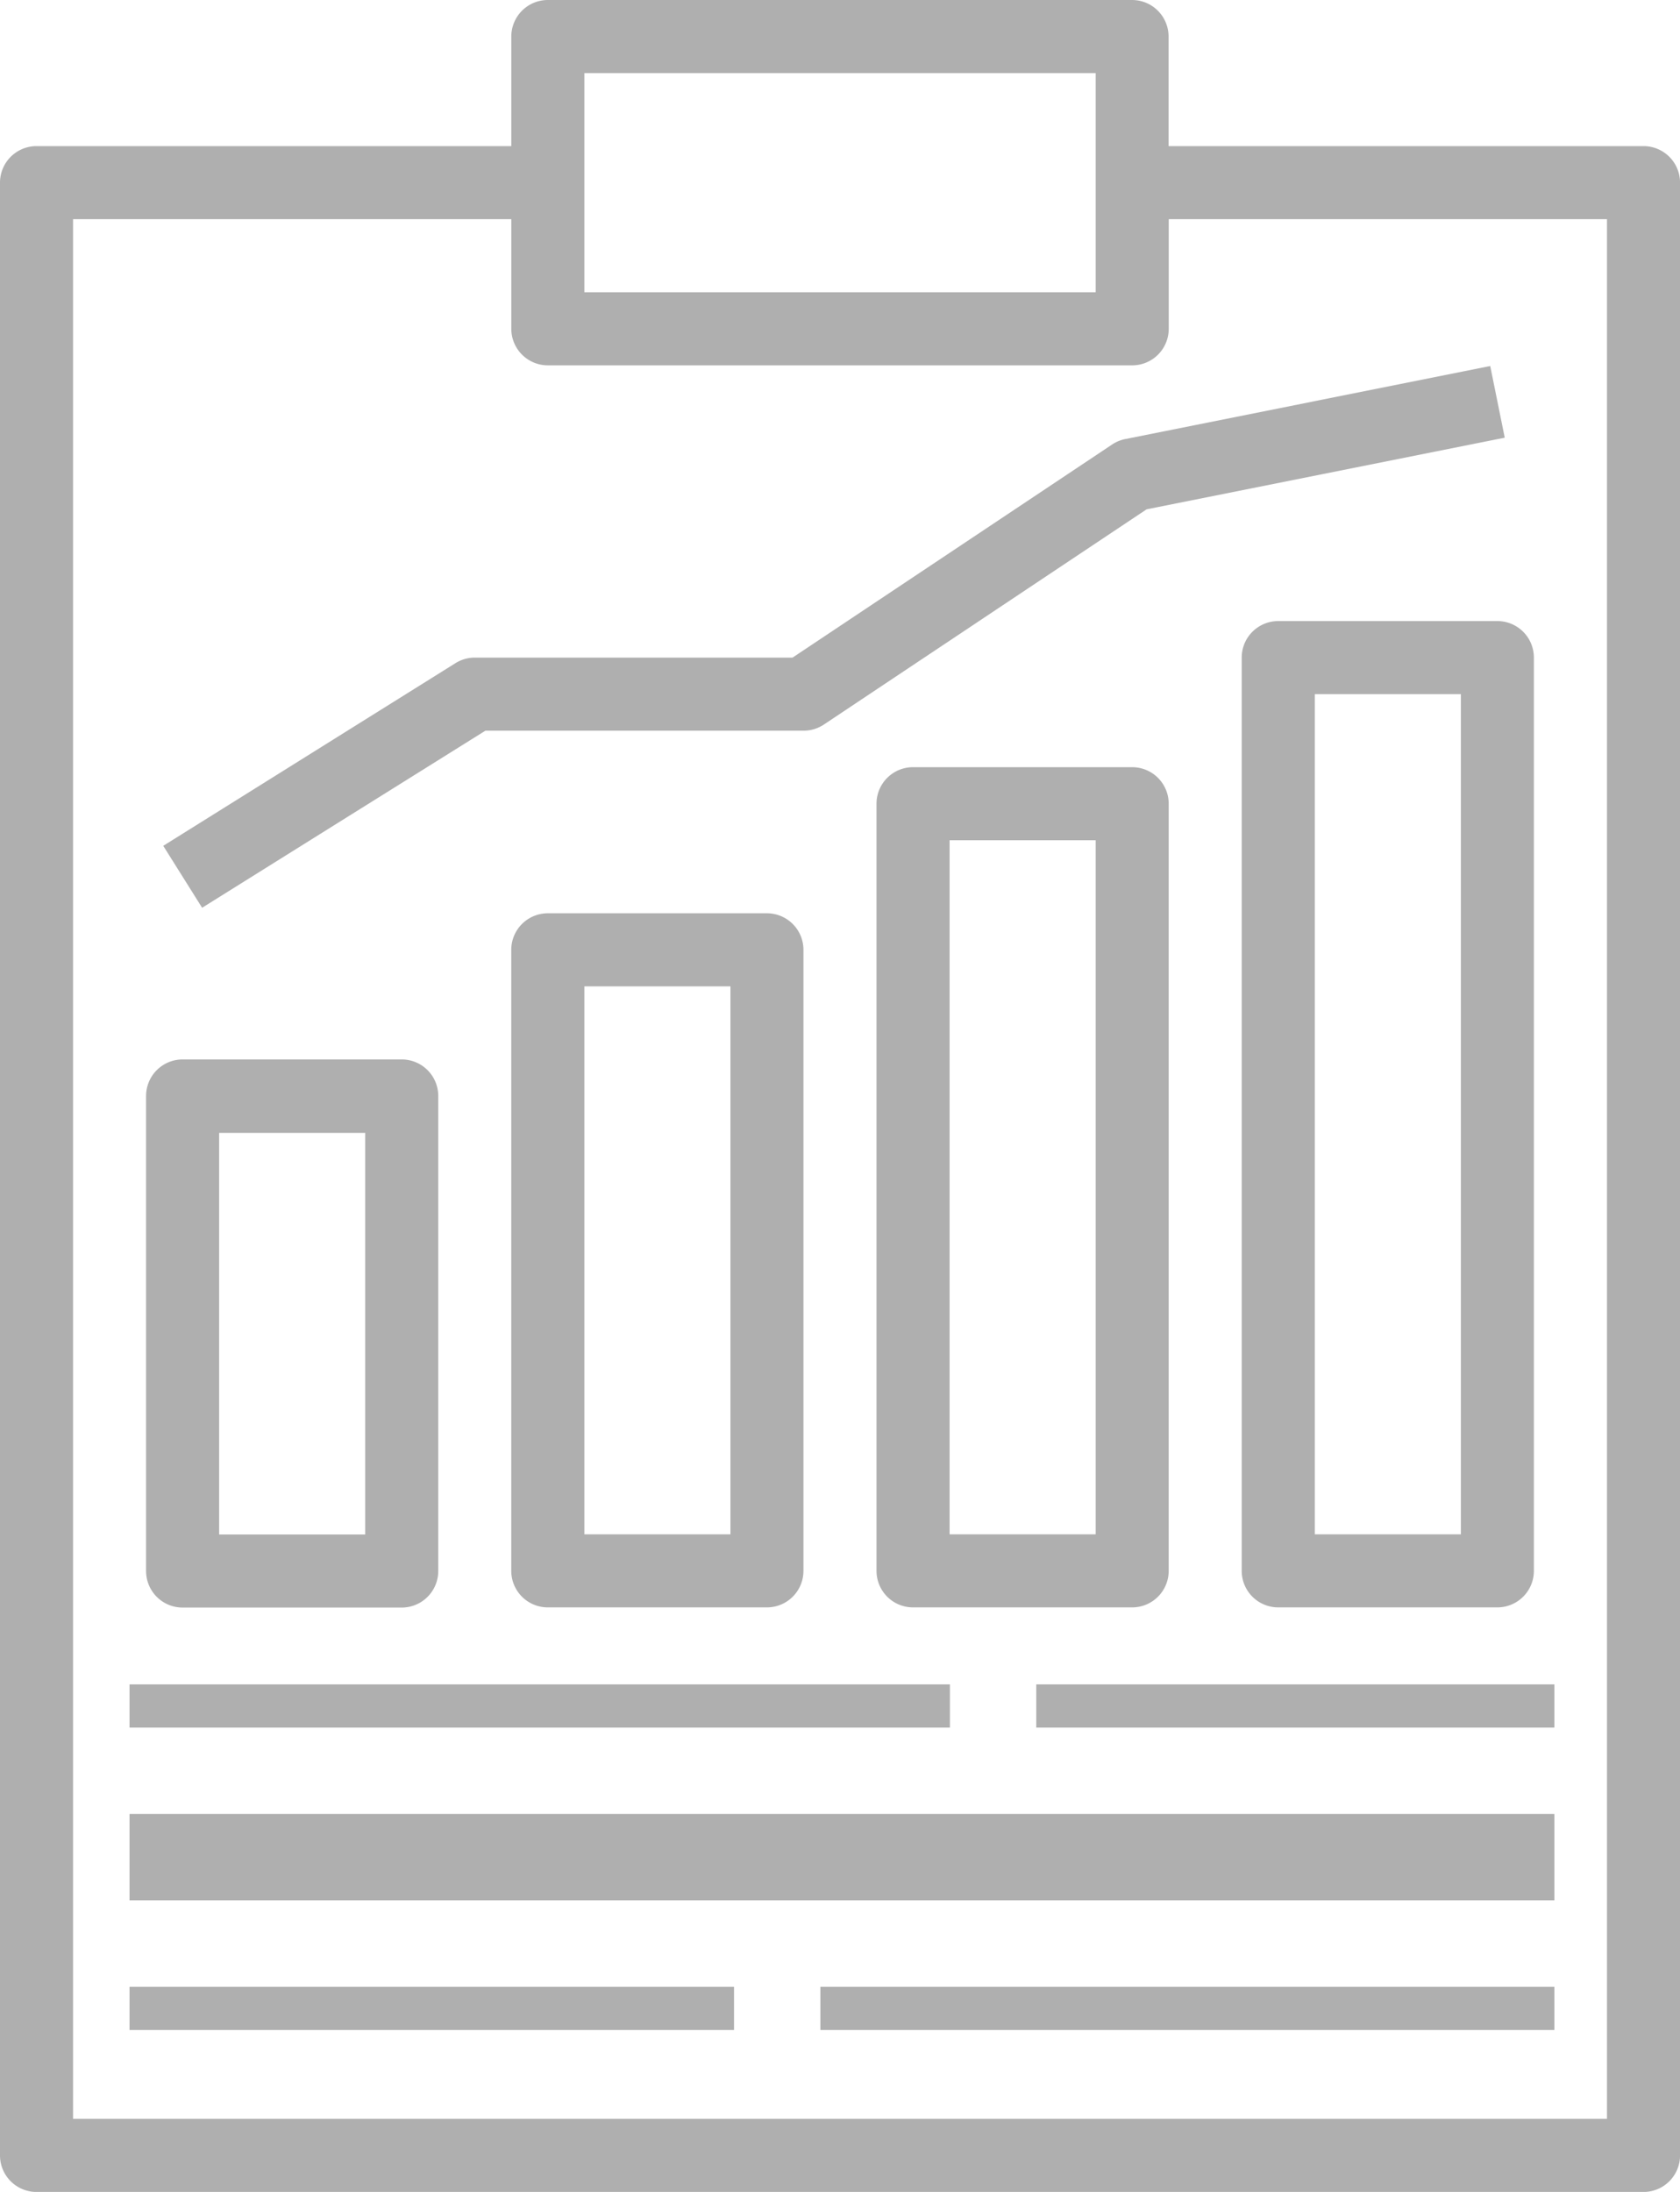
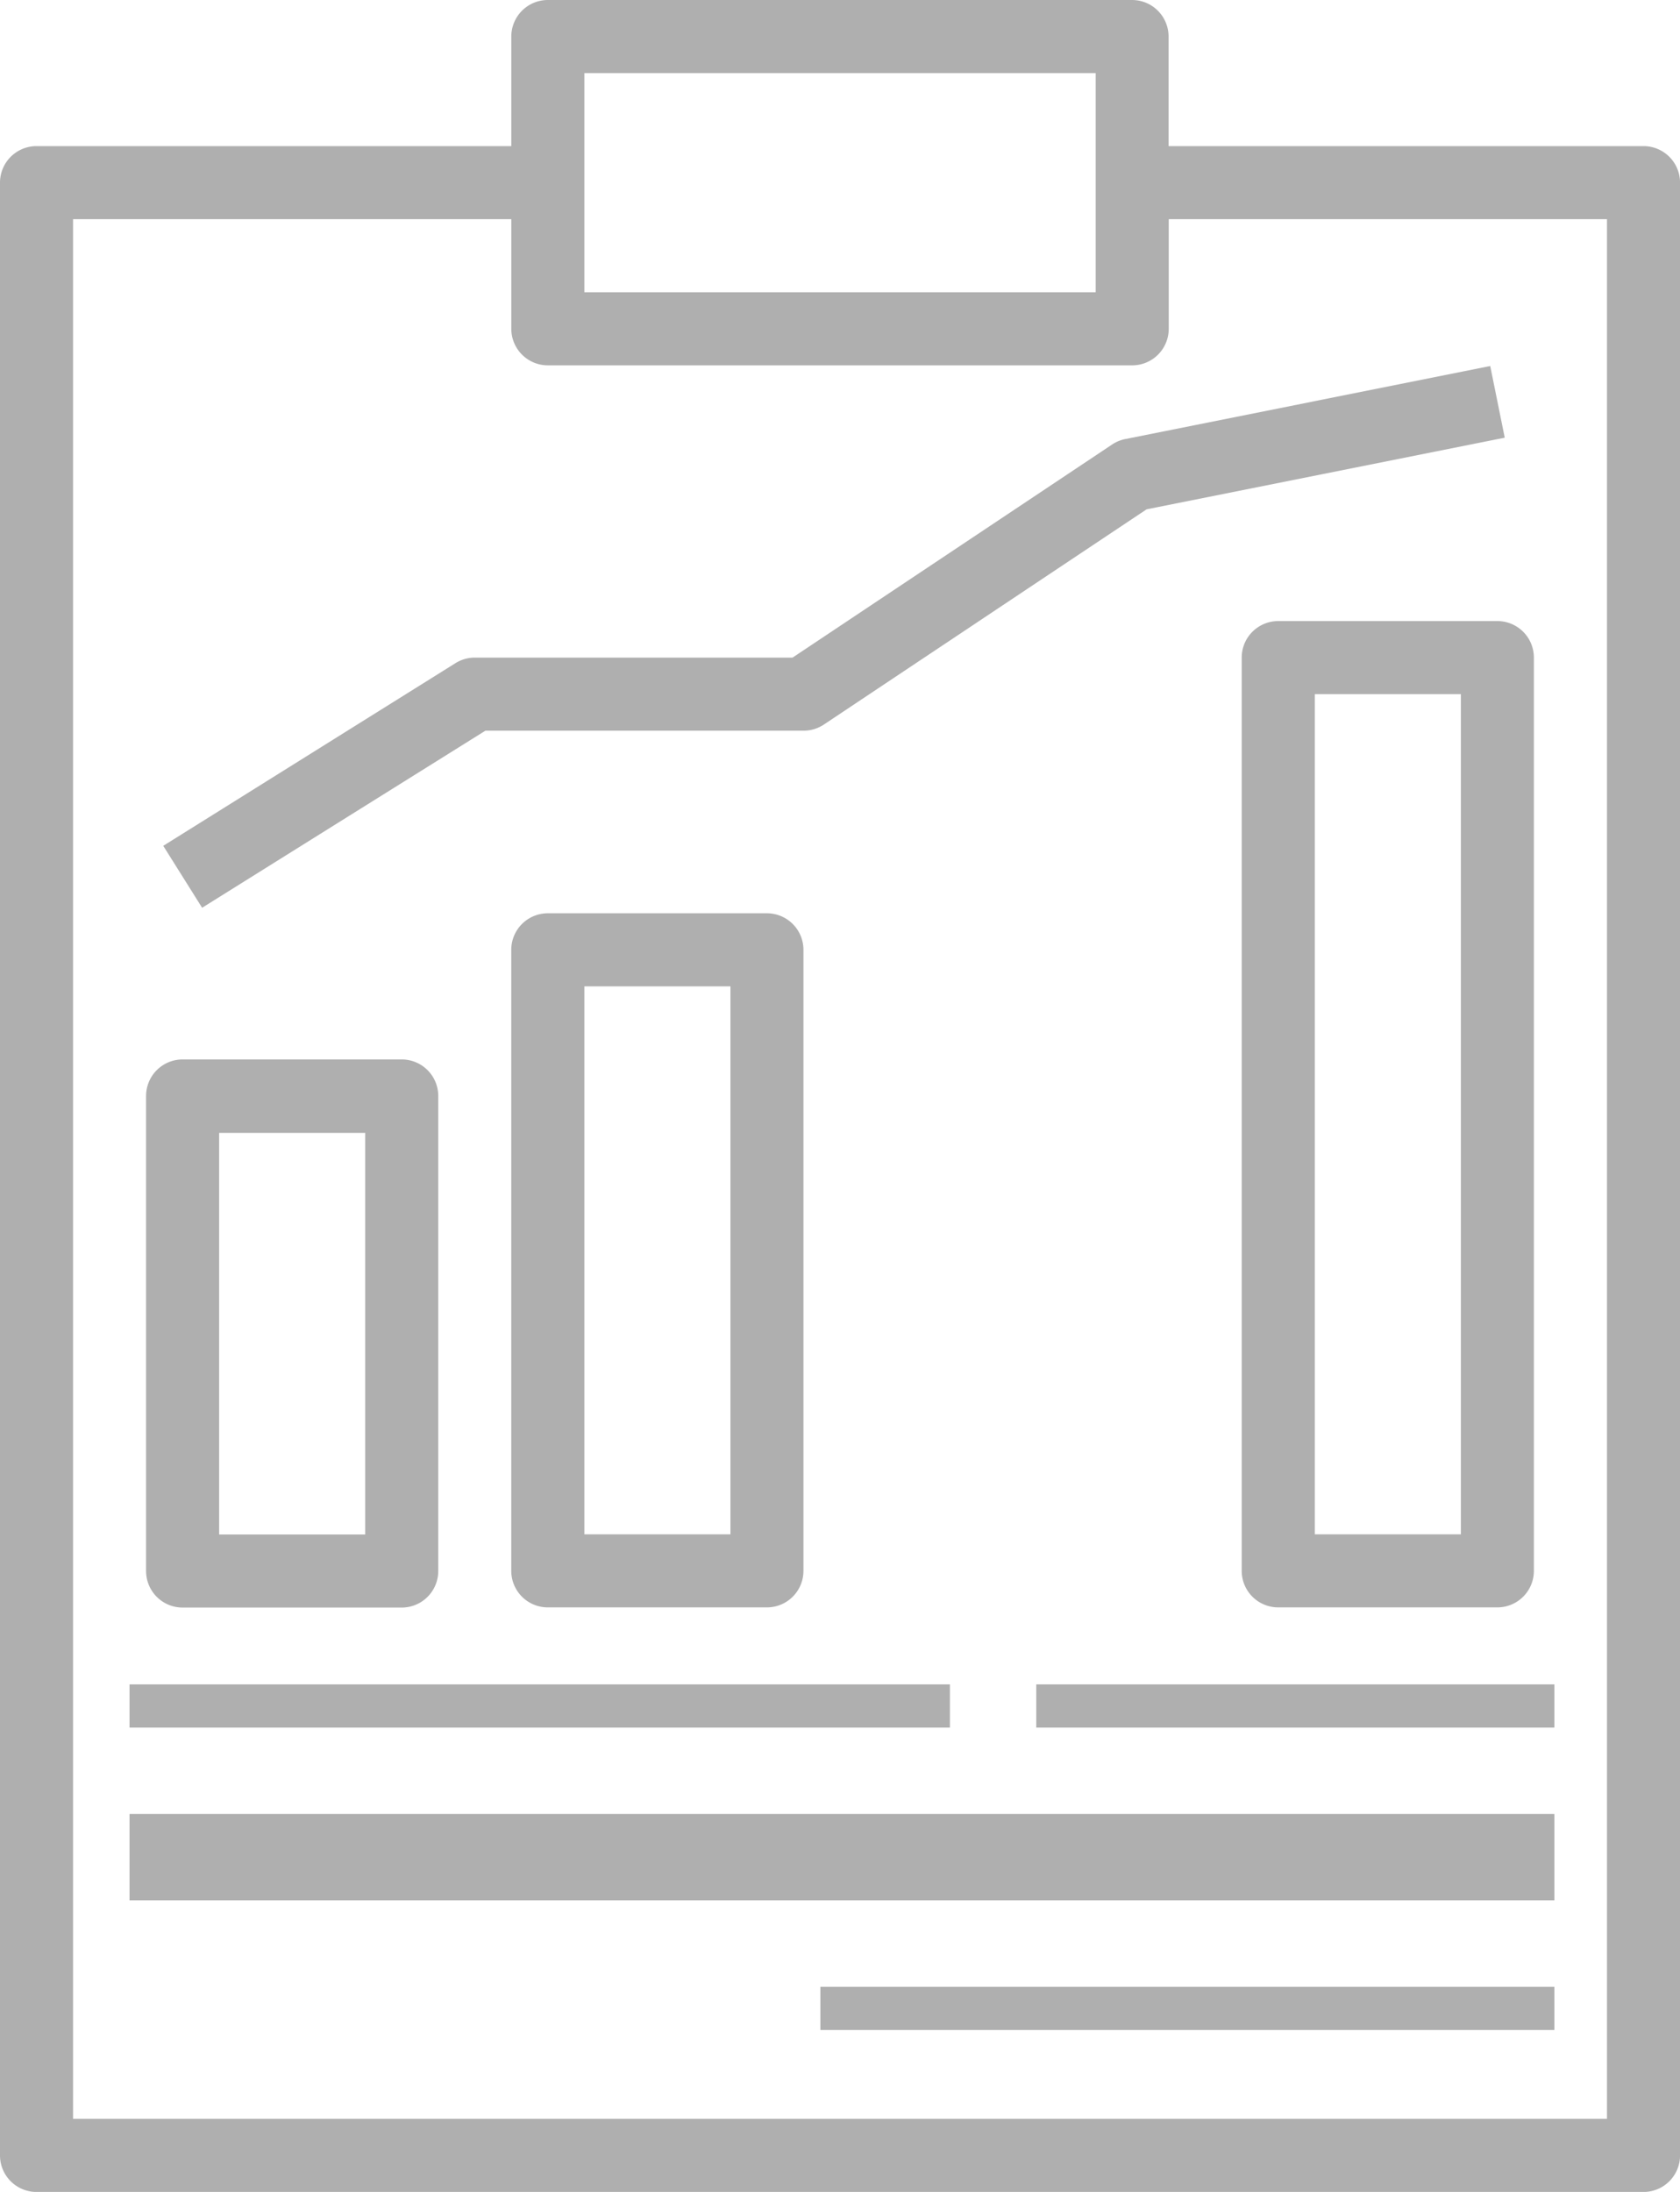
<svg xmlns="http://www.w3.org/2000/svg" id="_001-result" data-name="001-result" width="38.909" height="50.751" viewBox="0 0 38.909 50.751">
  <g id="Group_2202" data-name="Group 2202" transform="translate(0 0)">
    <g id="Group_2201" data-name="Group 2201">
      <path id="Path_877" data-name="Path 877" d="M94.064,3.383h-11V.846A.846.846,0,0,0,82.222,0H68.688a.846.846,0,0,0-.846.845h0V3.383h-11A.846.846,0,0,0,56,4.229h0V49.906a.846.846,0,0,0,.845.846H94.064a.846.846,0,0,0,.846-.845h0V4.229A.846.846,0,0,0,94.064,3.383ZM69.534,1.692H81.376V6.767H69.534ZM93.218,49.06H57.692V5.075h10.15V7.613a.846.846,0,0,0,.845.846H82.222a.846.846,0,0,0,.846-.845h0V5.075h10.15Z" transform="translate(-56 0)" fill="#afafaf" />
    </g>
  </g>
  <g id="Group_2204" data-name="Group 2204" transform="translate(3.165 38.763)">
    <g id="Group_2203" data-name="Group 2203" transform="translate(0 0)">
      <rect id="Rectangle_190" data-name="Rectangle 190" width="19" height="1" transform="translate(-0.165 0.237)" fill="#afafaf" />
    </g>
  </g>
  <g id="Group_2206" data-name="Group 2206" transform="translate(23.732 38.763)">
    <g id="Group_2205" data-name="Group 2205" transform="translate(0 0)">
      <rect id="Rectangle_191" data-name="Rectangle 191" width="12" height="1" transform="translate(0.268 0.237)" fill="#afafaf" />
    </g>
  </g>
  <g id="Group_2208" data-name="Group 2208" transform="translate(3.165 41.928)">
    <g id="Group_2207" data-name="Group 2207" transform="translate(0 0)">
      <rect id="Rectangle_192" data-name="Rectangle 192" width="33" height="2" transform="translate(-0.165 0.073)" fill="#afafaf" />
    </g>
  </g>
  <g id="Group_2210" data-name="Group 2210" transform="translate(3.165 45.883)">
    <g id="Group_2209" data-name="Group 2209" transform="translate(0 0)">
-       <rect id="Rectangle_193" data-name="Rectangle 193" width="14" height="1" transform="translate(-0.165 0.117)" fill="#afafaf" />
-     </g>
+       </g>
  </g>
  <g id="Group_2212" data-name="Group 2212" transform="translate(18.986 45.883)">
    <g id="Group_2211" data-name="Group 2211" transform="translate(0 0)">
      <rect id="Rectangle_194" data-name="Rectangle 194" width="17" height="1" transform="translate(0.014 0.117)" fill="#afafaf" />
    </g>
  </g>
  <g id="Group_2214" data-name="Group 2214" transform="translate(3.383 24.53)">
    <g id="Group_2213" data-name="Group 2213">
      <path id="Path_878" data-name="Path 878" d="M93.921,232H88.846a.846.846,0,0,0-.846.845h0v11a.846.846,0,0,0,.845.846h5.076a.846.846,0,0,0,.846-.845h0v-11A.846.846,0,0,0,93.921,232Zm-.846,11H89.692v-9.3h3.383Z" transform="translate(-88 -232)" fill="#afafaf" />
    </g>
  </g>
  <g id="Group_2216" data-name="Group 2216" transform="translate(11.842 21.146)">
    <g id="Group_2215" data-name="Group 2215">
      <path id="Path_879" data-name="Path 879" d="M173.921,200h-5.076a.846.846,0,0,0-.846.845h0v14.38a.846.846,0,0,0,.845.846h5.076a.846.846,0,0,0,.846-.845h0v-14.38A.846.846,0,0,0,173.921,200Zm-.846,14.38h-3.383V201.692h3.383Z" transform="translate(-168 -200)" fill="#afafaf" />
    </g>
  </g>
  <g id="Group_2218" data-name="Group 2218" transform="translate(20.301 17.763)">
    <g id="Group_2217" data-name="Group 2217">
-       <path id="Path_880" data-name="Path 880" d="M253.921,168h-5.076a.846.846,0,0,0-.846.845h0v17.763a.846.846,0,0,0,.845.846h5.076a.846.846,0,0,0,.846-.845h0V168.846A.846.846,0,0,0,253.921,168Zm-.846,17.763h-3.383V169.692h3.383Z" transform="translate(-248 -168)" fill="#afafaf" />
-     </g>
+       </g>
  </g>
  <g id="Group_2220" data-name="Group 2220" transform="translate(28.759 14.38)">
    <g id="Group_2219" data-name="Group 2219">
      <path id="Path_881" data-name="Path 881" d="M333.921,136h-5.076a.846.846,0,0,0-.846.845h0v21.146a.846.846,0,0,0,.845.846h5.076a.846.846,0,0,0,.846-.845h0V136.846A.846.846,0,0,0,333.921,136Zm-.846,21.146h-3.383V137.692h3.383Z" transform="translate(-328 -136)" fill="#afafaf" />
    </g>
  </g>
  <g id="Group_2222" data-name="Group 2222" transform="translate(3.781 8.475)">
    <g id="Group_2221" data-name="Group 2221">
      <path id="Path_882" data-name="Path 882" d="M122.495,80.156l-8.459,1.692a.847.847,0,0,0-.3.126l-7.4,4.933H98.977a.843.843,0,0,0-.448.129l-6.767,4.229.9,1.434,6.561-4.1h7.37a.847.847,0,0,0,.469-.142l7.474-4.983,8.295-1.659Z" transform="translate(-91.762 -80.156)" fill="#afafaf" />
    </g>
  </g>
</svg>